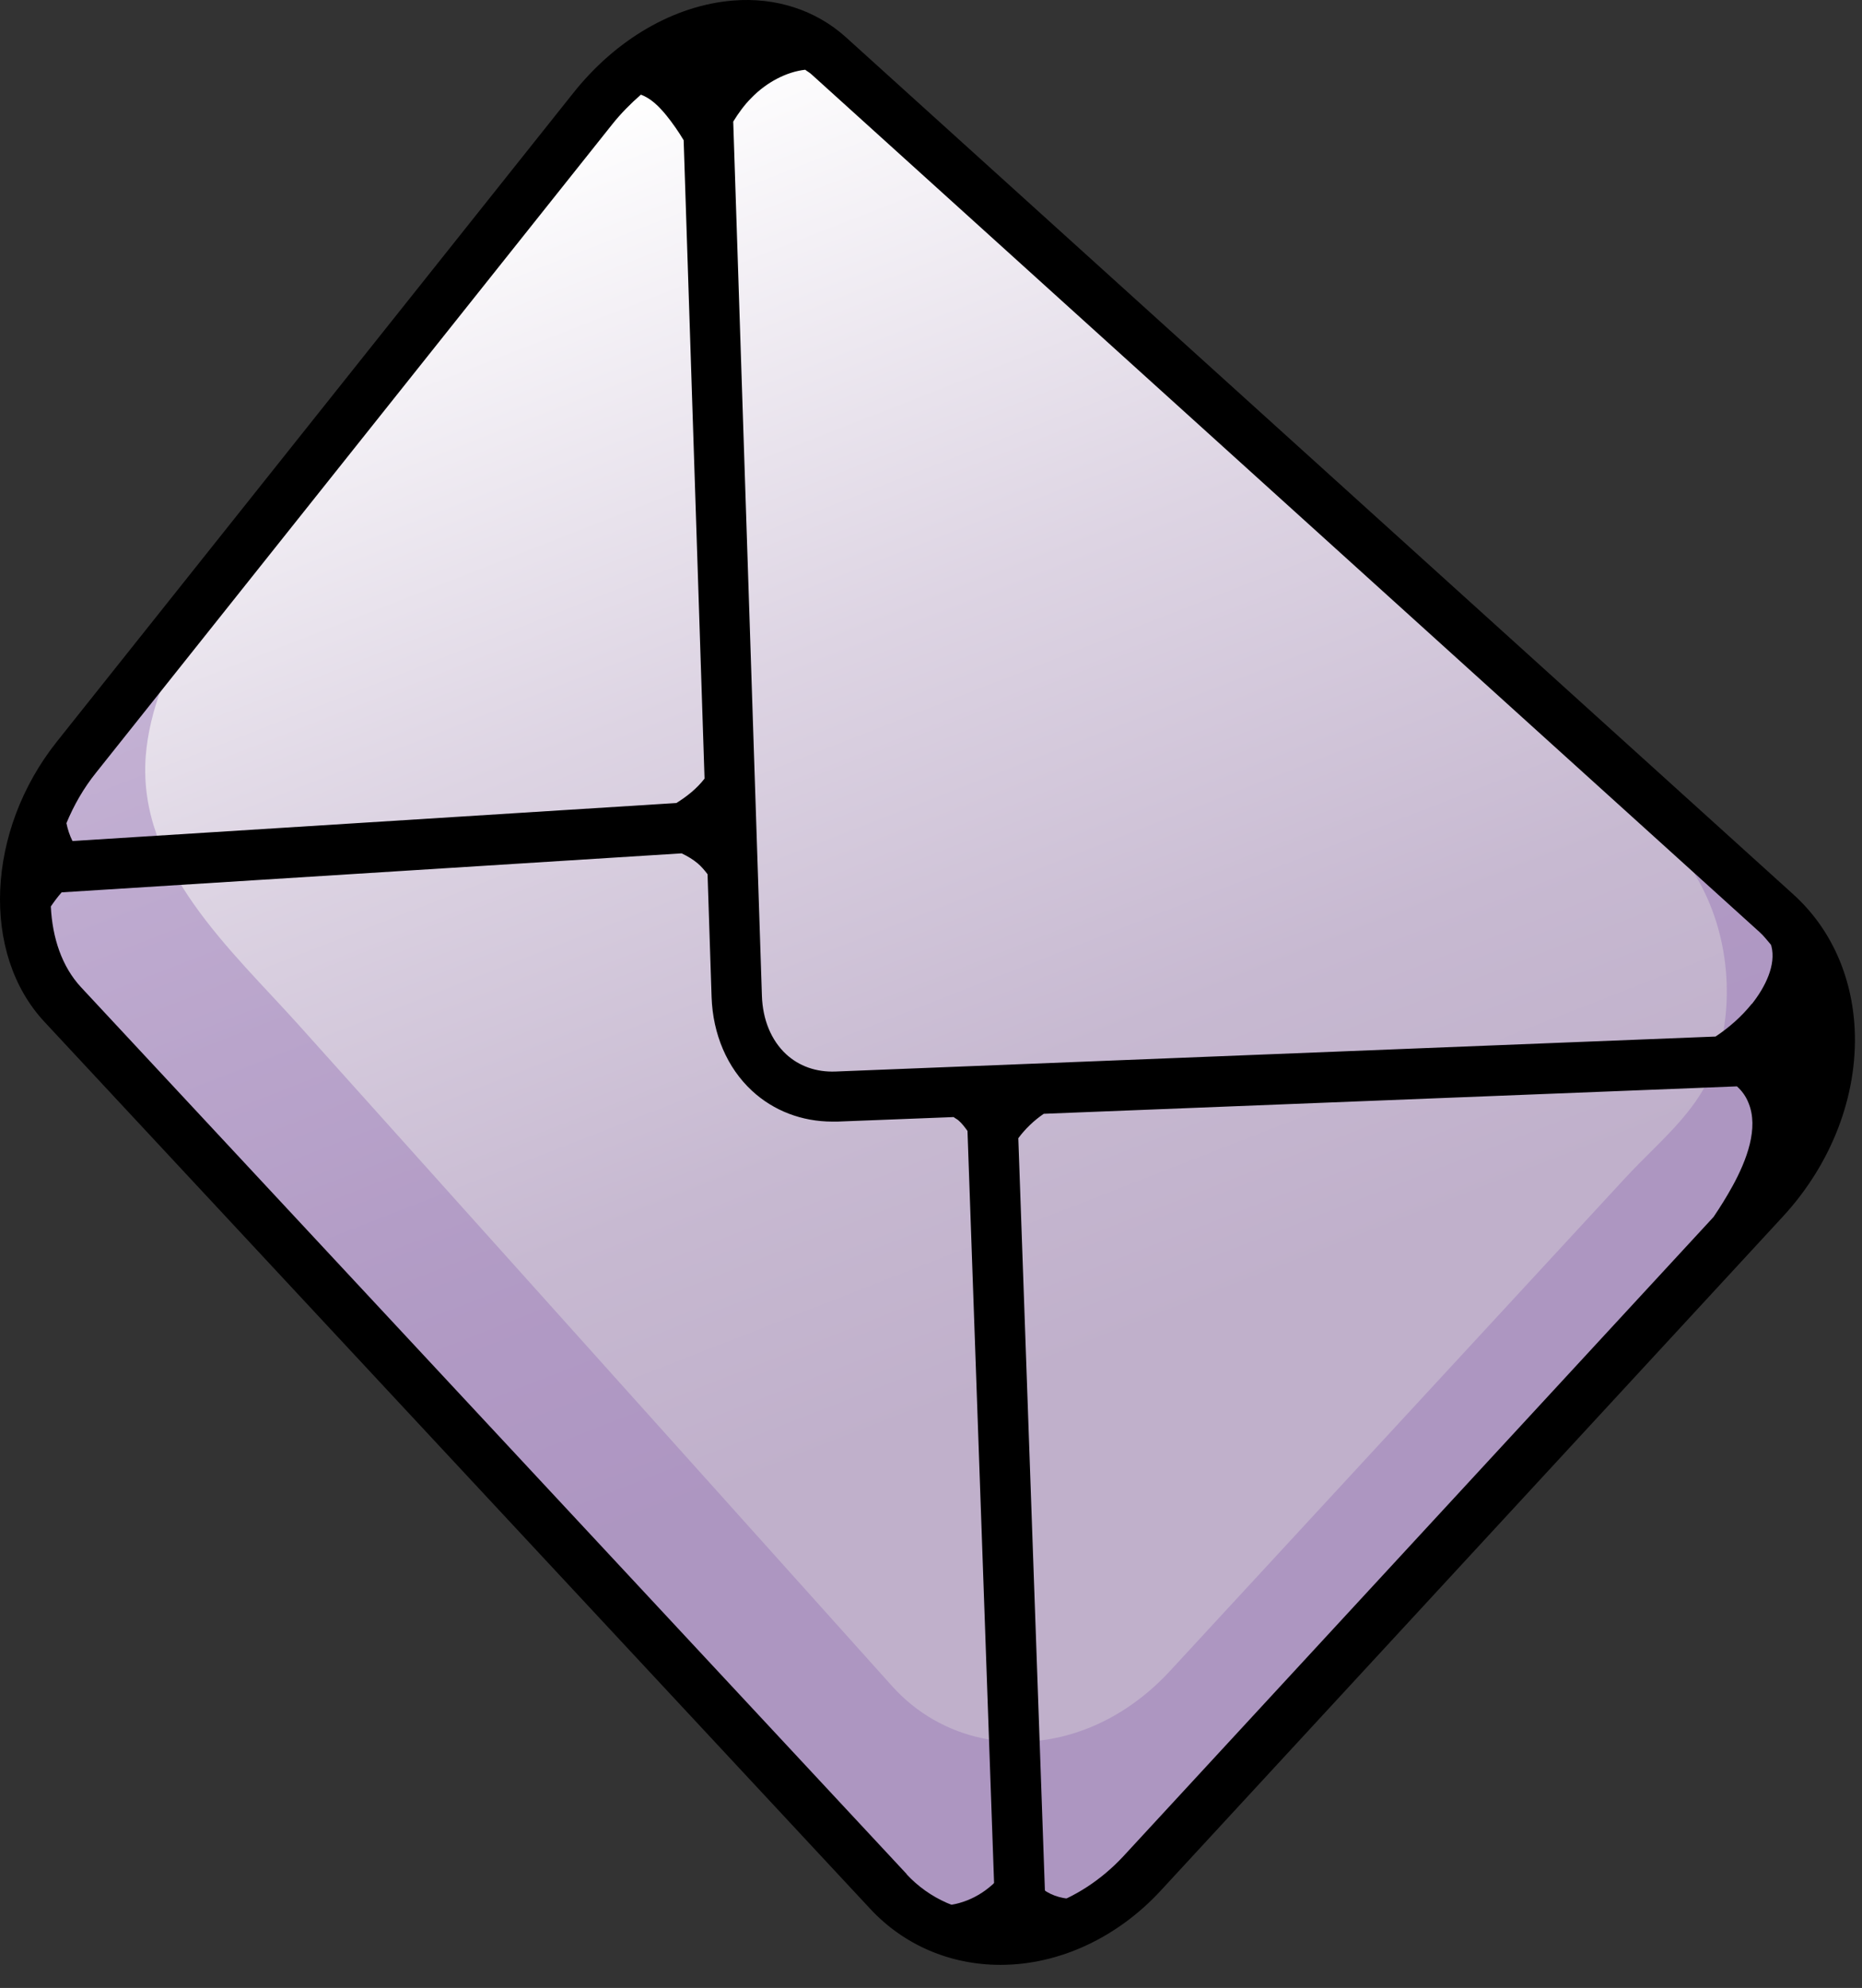
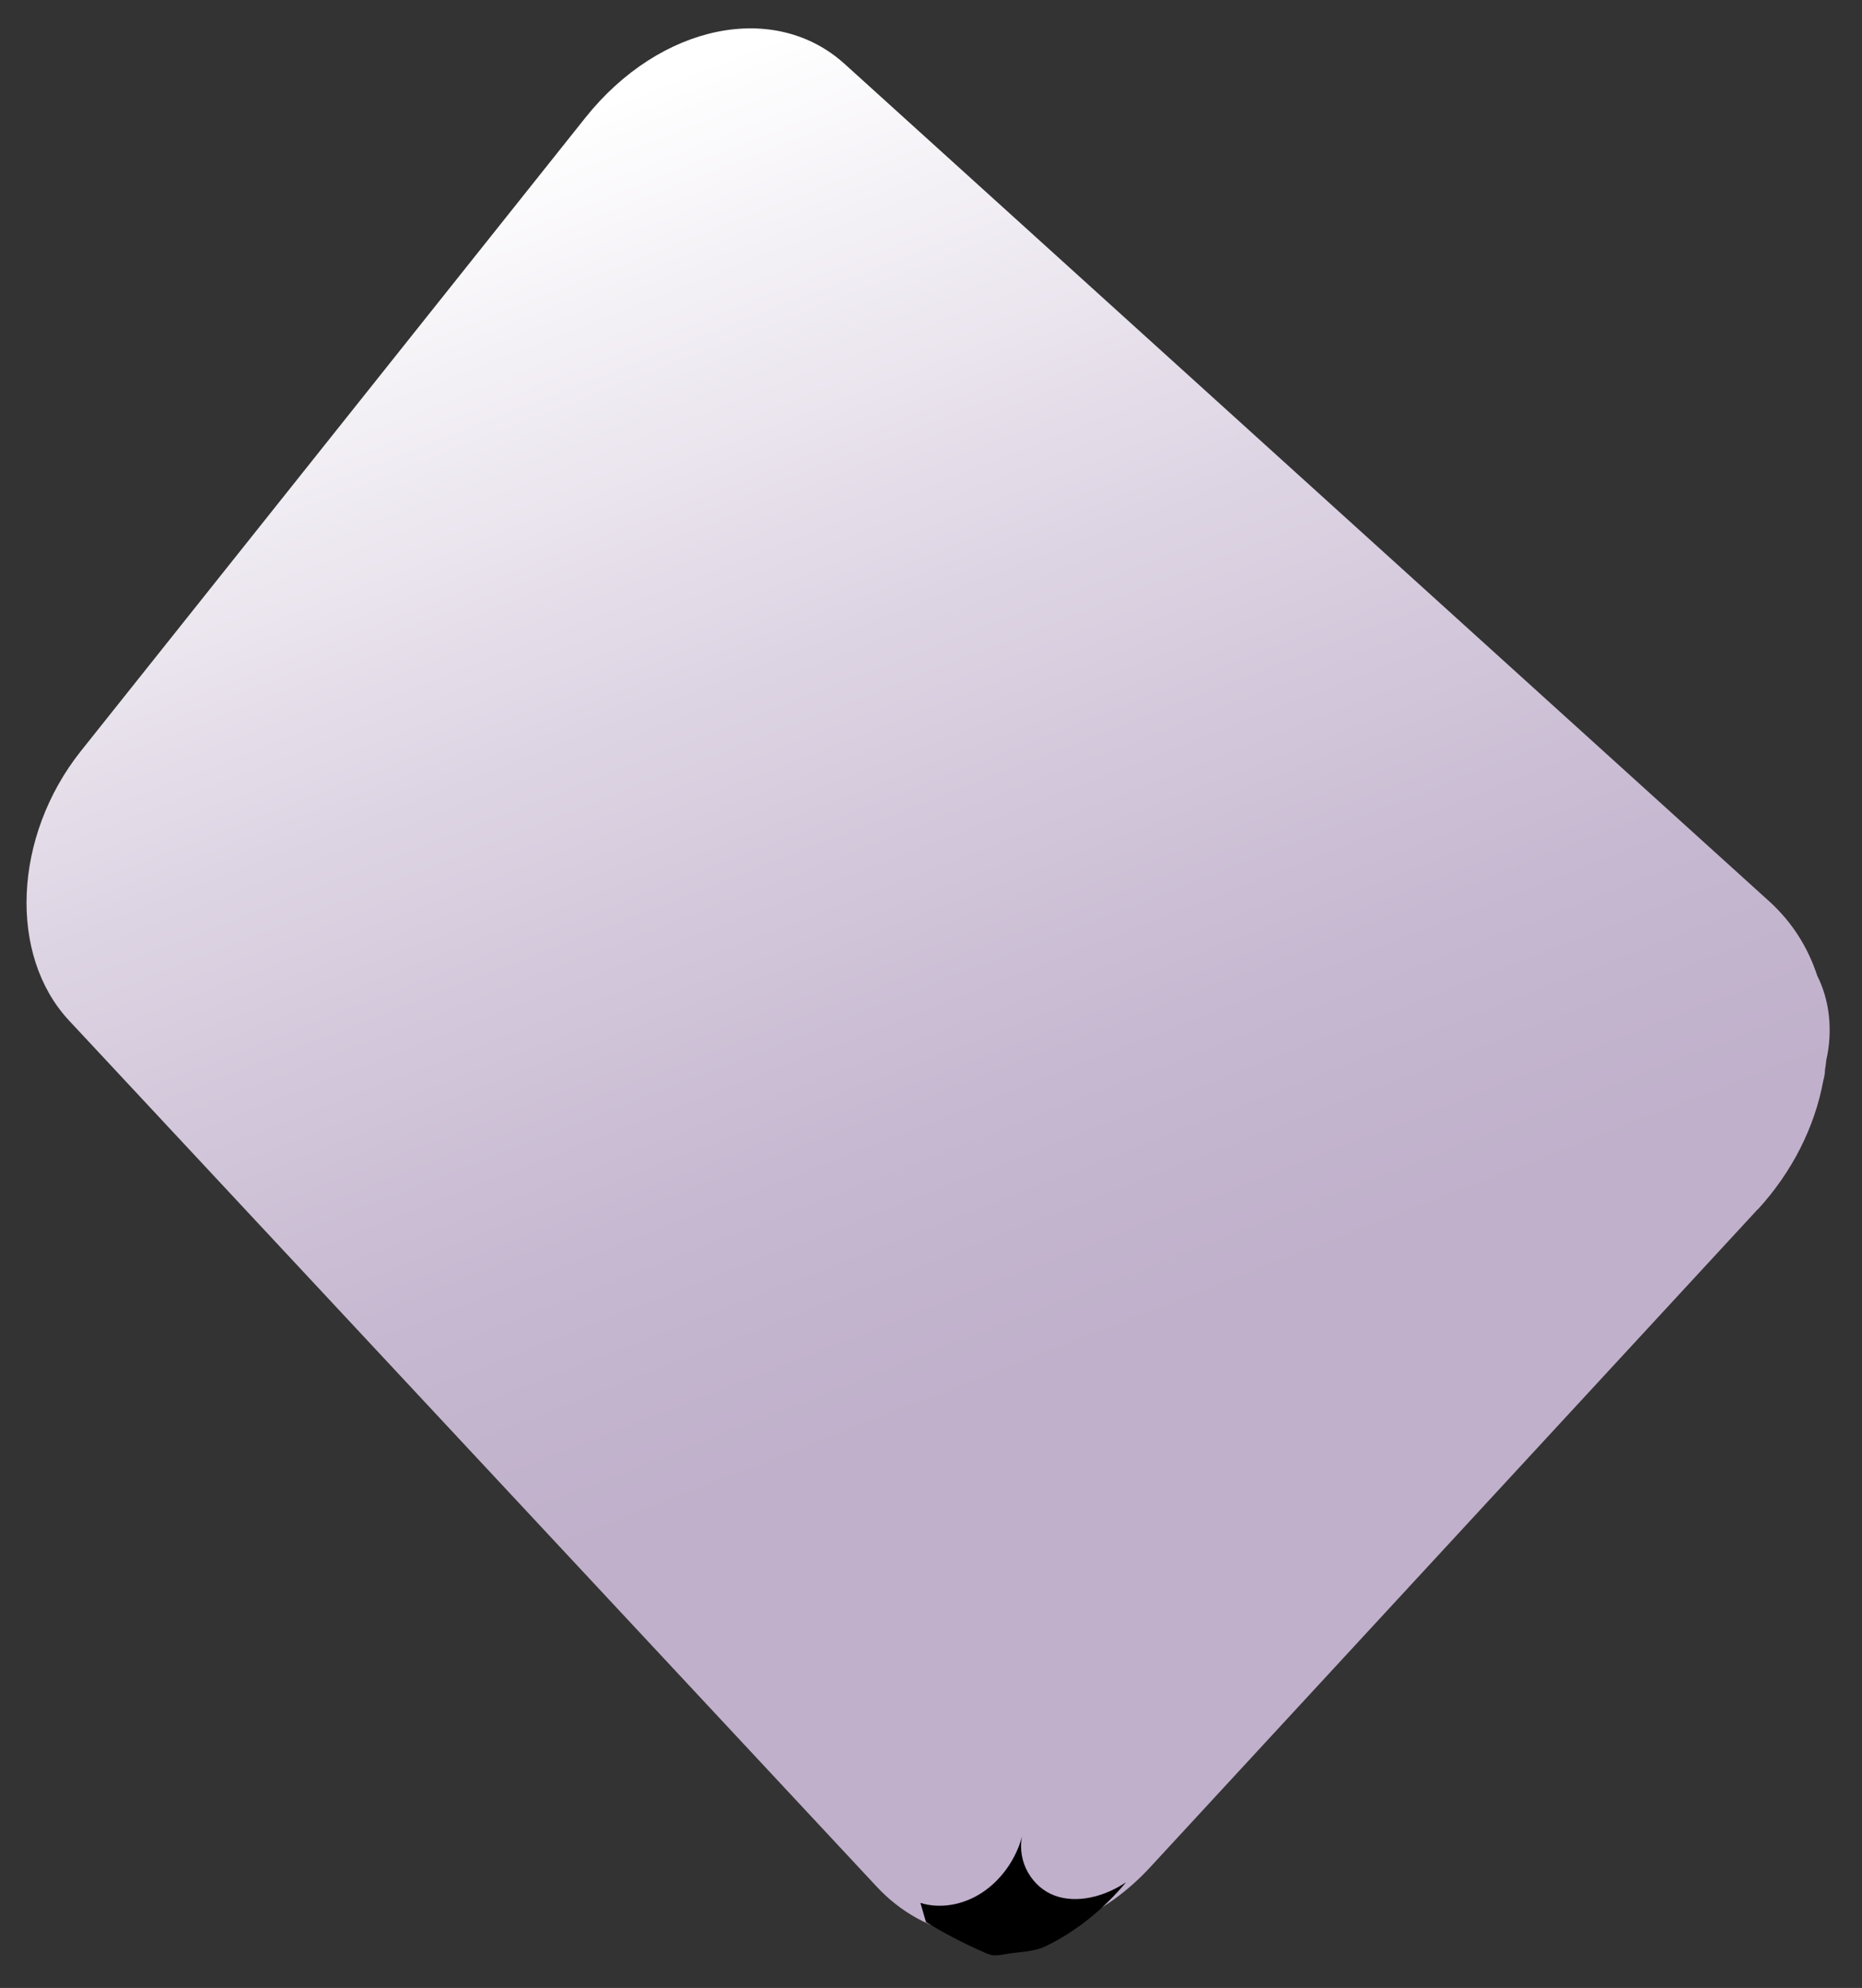
<svg xmlns="http://www.w3.org/2000/svg" width="74" height="79" viewBox="0 0 74 79" fill="none">
  <rect x="0" y="0" width="74" height="79" fill="#333333" stroke="none" />
  <path d="M69.87 48.042L45.72 74.192C44.17 75.882 42.17 76.882 40.09 77.012C39.49 77.052 38.91 77.012 38.36 76.912C37.01 76.662 35.79 76.002 34.83 74.962L2.74 40.552C0.33 37.962 0.52 33.242 3.21 29.852L23.26 4.682C26.24 0.942 30.8 0.022 33.58 2.552L70.35 35.852C71.22 36.652 71.85 37.642 72.22 38.772C72.71 39.742 72.85 40.942 72.58 42.132C72.57 42.262 72.55 42.382 72.53 42.512C72.53 42.652 72.5 42.802 72.46 42.952C72.12 44.802 71.21 46.592 69.86 48.062L69.87 48.042Z" fill="url(#paint0_linear_4594_1982)" />
  <g style="mix-blend-mode:multiply" opacity="0.45">
-     <path d="M69.871 48.052L45.721 74.202C44.17 75.892 42.17 76.892 40.1 77.022C39.501 77.062 38.92 77.022 38.361 76.912C37.011 76.662 35.8 76.002 34.84 74.972L2.75 40.562C-1.77 35.682 3.431 27.932 7.591 24.742C6.731 26.422 5.931 28.182 5.79 30.072C5.471 34.472 9.181 37.742 11.87 40.732L20.09 49.892C25.21 55.592 30.331 61.302 35.45 67.002C36.42 68.082 37.66 68.782 39.02 69.072C39.581 69.192 40.17 69.252 40.781 69.212C42.88 69.122 44.91 68.122 46.49 66.412C52.531 59.872 58.56 53.342 64.6 46.802C66.121 45.162 67.751 43.992 68.331 41.742C68.99 39.202 68.55 36.352 67.001 34.212C66.361 33.322 65.55 32.552 65.031 31.592C65.621 31.572 66.141 31.932 66.6 32.302C69.57 34.642 73.55 37.882 72.591 42.122C72.57 42.252 72.561 42.372 72.54 42.502C72.54 42.642 72.51 42.792 72.471 42.932C72.13 44.782 71.221 46.572 69.871 48.052Z" fill="#9676B6" />
-   </g>
-   <path d="M71.27 35.542L33.61 1.472C32.42 0.402 30.83 -0.118 29.13 0.022C26.8 0.212 24.48 1.552 22.77 3.712L2.26 29.472C-0.55 33.002 -0.77 37.892 1.77 40.612L34.59 75.862C35.92 77.292 37.76 78.082 39.75 78.082H39.77C42.09 78.082 44.41 77.002 46.14 75.122L70.85 48.352C72.79 46.252 73.83 43.542 73.71 40.912C73.61 38.782 72.75 36.882 71.28 35.552L71.27 35.542ZM3.82 30.702L24.33 4.942C24.68 4.502 25.07 4.112 25.47 3.762C25.88 3.912 26.2 4.242 26.48 4.582C26.73 4.892 26.96 5.222 27.17 5.572L28 30.942C27.7 31.332 27.3 31.652 26.88 31.912L2.88 33.422C2.77 33.202 2.69 32.962 2.64 32.712C2.93 32.012 3.32 31.322 3.82 30.702ZM36.04 74.482L3.22 39.232C2.46 38.412 2.08 37.272 2.02 36.022C2.15 35.832 2.29 35.642 2.45 35.462L27.09 33.912C27.32 34.022 27.54 34.152 27.73 34.312C27.87 34.432 28 34.582 28.12 34.742L28.28 39.622C28.33 41.102 28.9 42.432 29.88 43.342C30.74 44.142 31.87 44.572 33.08 44.572C33.15 44.572 33.22 44.572 33.28 44.572L37.9 44.392C37.96 44.442 38.03 44.472 38.09 44.522C38.23 44.642 38.34 44.792 38.45 44.942L39.55 76.052C38.19 76.002 36.94 75.462 36.03 74.482H36.04ZM68.85 47.142C68.62 47.562 68.37 47.962 68.1 48.362L44.65 73.762C43.76 74.722 42.68 75.412 41.55 75.782L40.47 45.232C40.75 44.852 41.1 44.522 41.48 44.262L69.03 43.172C69.23 43.352 69.39 43.572 69.49 43.832C69.9 44.822 69.43 46.092 68.84 47.162L68.85 47.142ZM69.62 39.892C69.21 40.402 68.72 40.832 68.18 41.192L33.21 42.582C32.44 42.612 31.76 42.372 31.24 41.892C30.65 41.342 30.31 40.522 30.28 39.572L29.14 4.832C29.35 4.492 29.58 4.172 29.86 3.892C30.47 3.262 31.27 2.852 32 2.772C32.09 2.842 32.19 2.892 32.27 2.972L69.93 37.042C70.1 37.192 70.23 37.372 70.38 37.542C70.38 37.562 70.4 37.582 70.4 37.602C70.59 38.342 70.16 39.222 69.62 39.902V39.892Z" fill="black" />
+     </g>
  <path d="M36.58 75.622C37.36 75.862 38.27 75.712 39.03 75.212C39.79 74.712 40.38 73.882 40.62 72.972C40.41 74.012 41.04 75.012 41.92 75.332C42.8 75.652 43.88 75.382 44.75 74.802C43.86 75.872 42.77 76.752 41.58 77.332C41.07 77.582 40.47 77.562 39.93 77.662C39.78 77.692 39.62 77.712 39.47 77.702C39.33 77.682 39.21 77.632 39.08 77.572C38.29 77.222 37.53 76.832 36.8 76.382" fill="black" />
  <defs>
    <linearGradient id="paint0_linear_4594_1982" x1="19.558" y1="-5.631" x2="54.966" y2="84.858" gradientUnits="userSpaceOnUse">
      <stop offset="0.11" stop-color="white" />
      <stop offset="0.35" stop-color="#DDD4E3" />
      <stop offset="0.54" stop-color="#C7B9D1" />
      <stop offset="0.66" stop-color="#C0B0CB" />
    </linearGradient>
  </defs>
</svg>